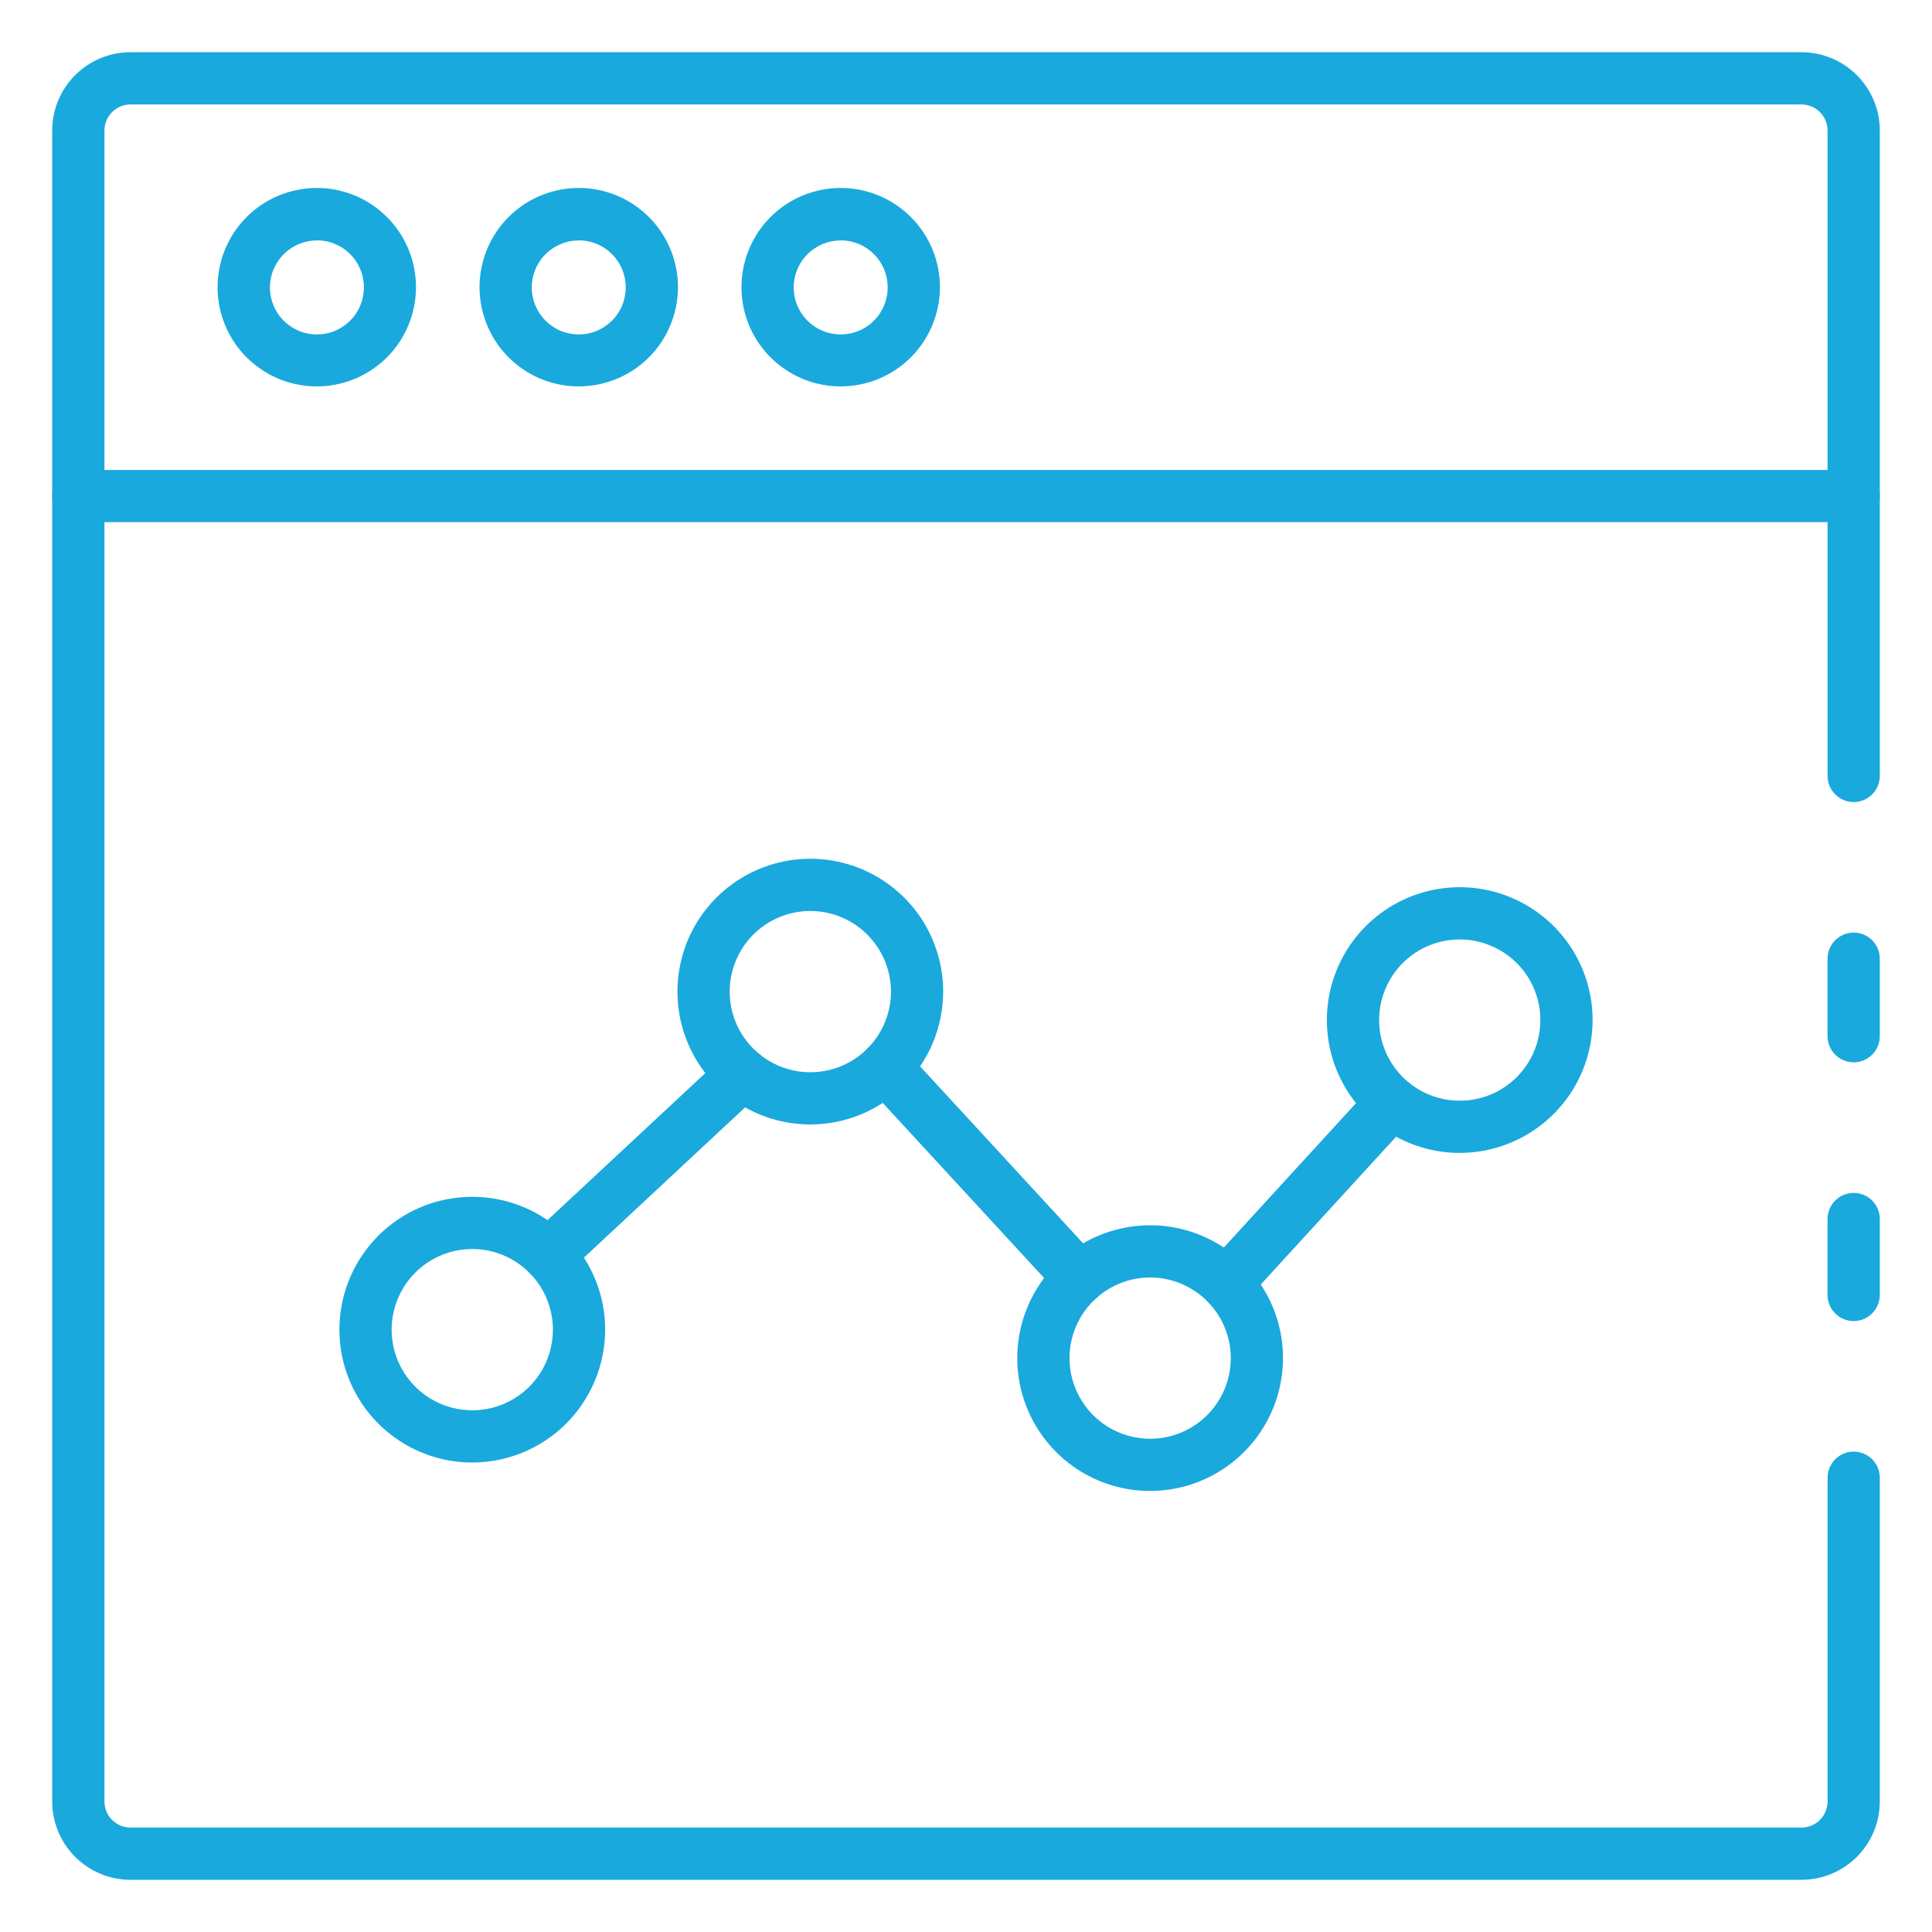
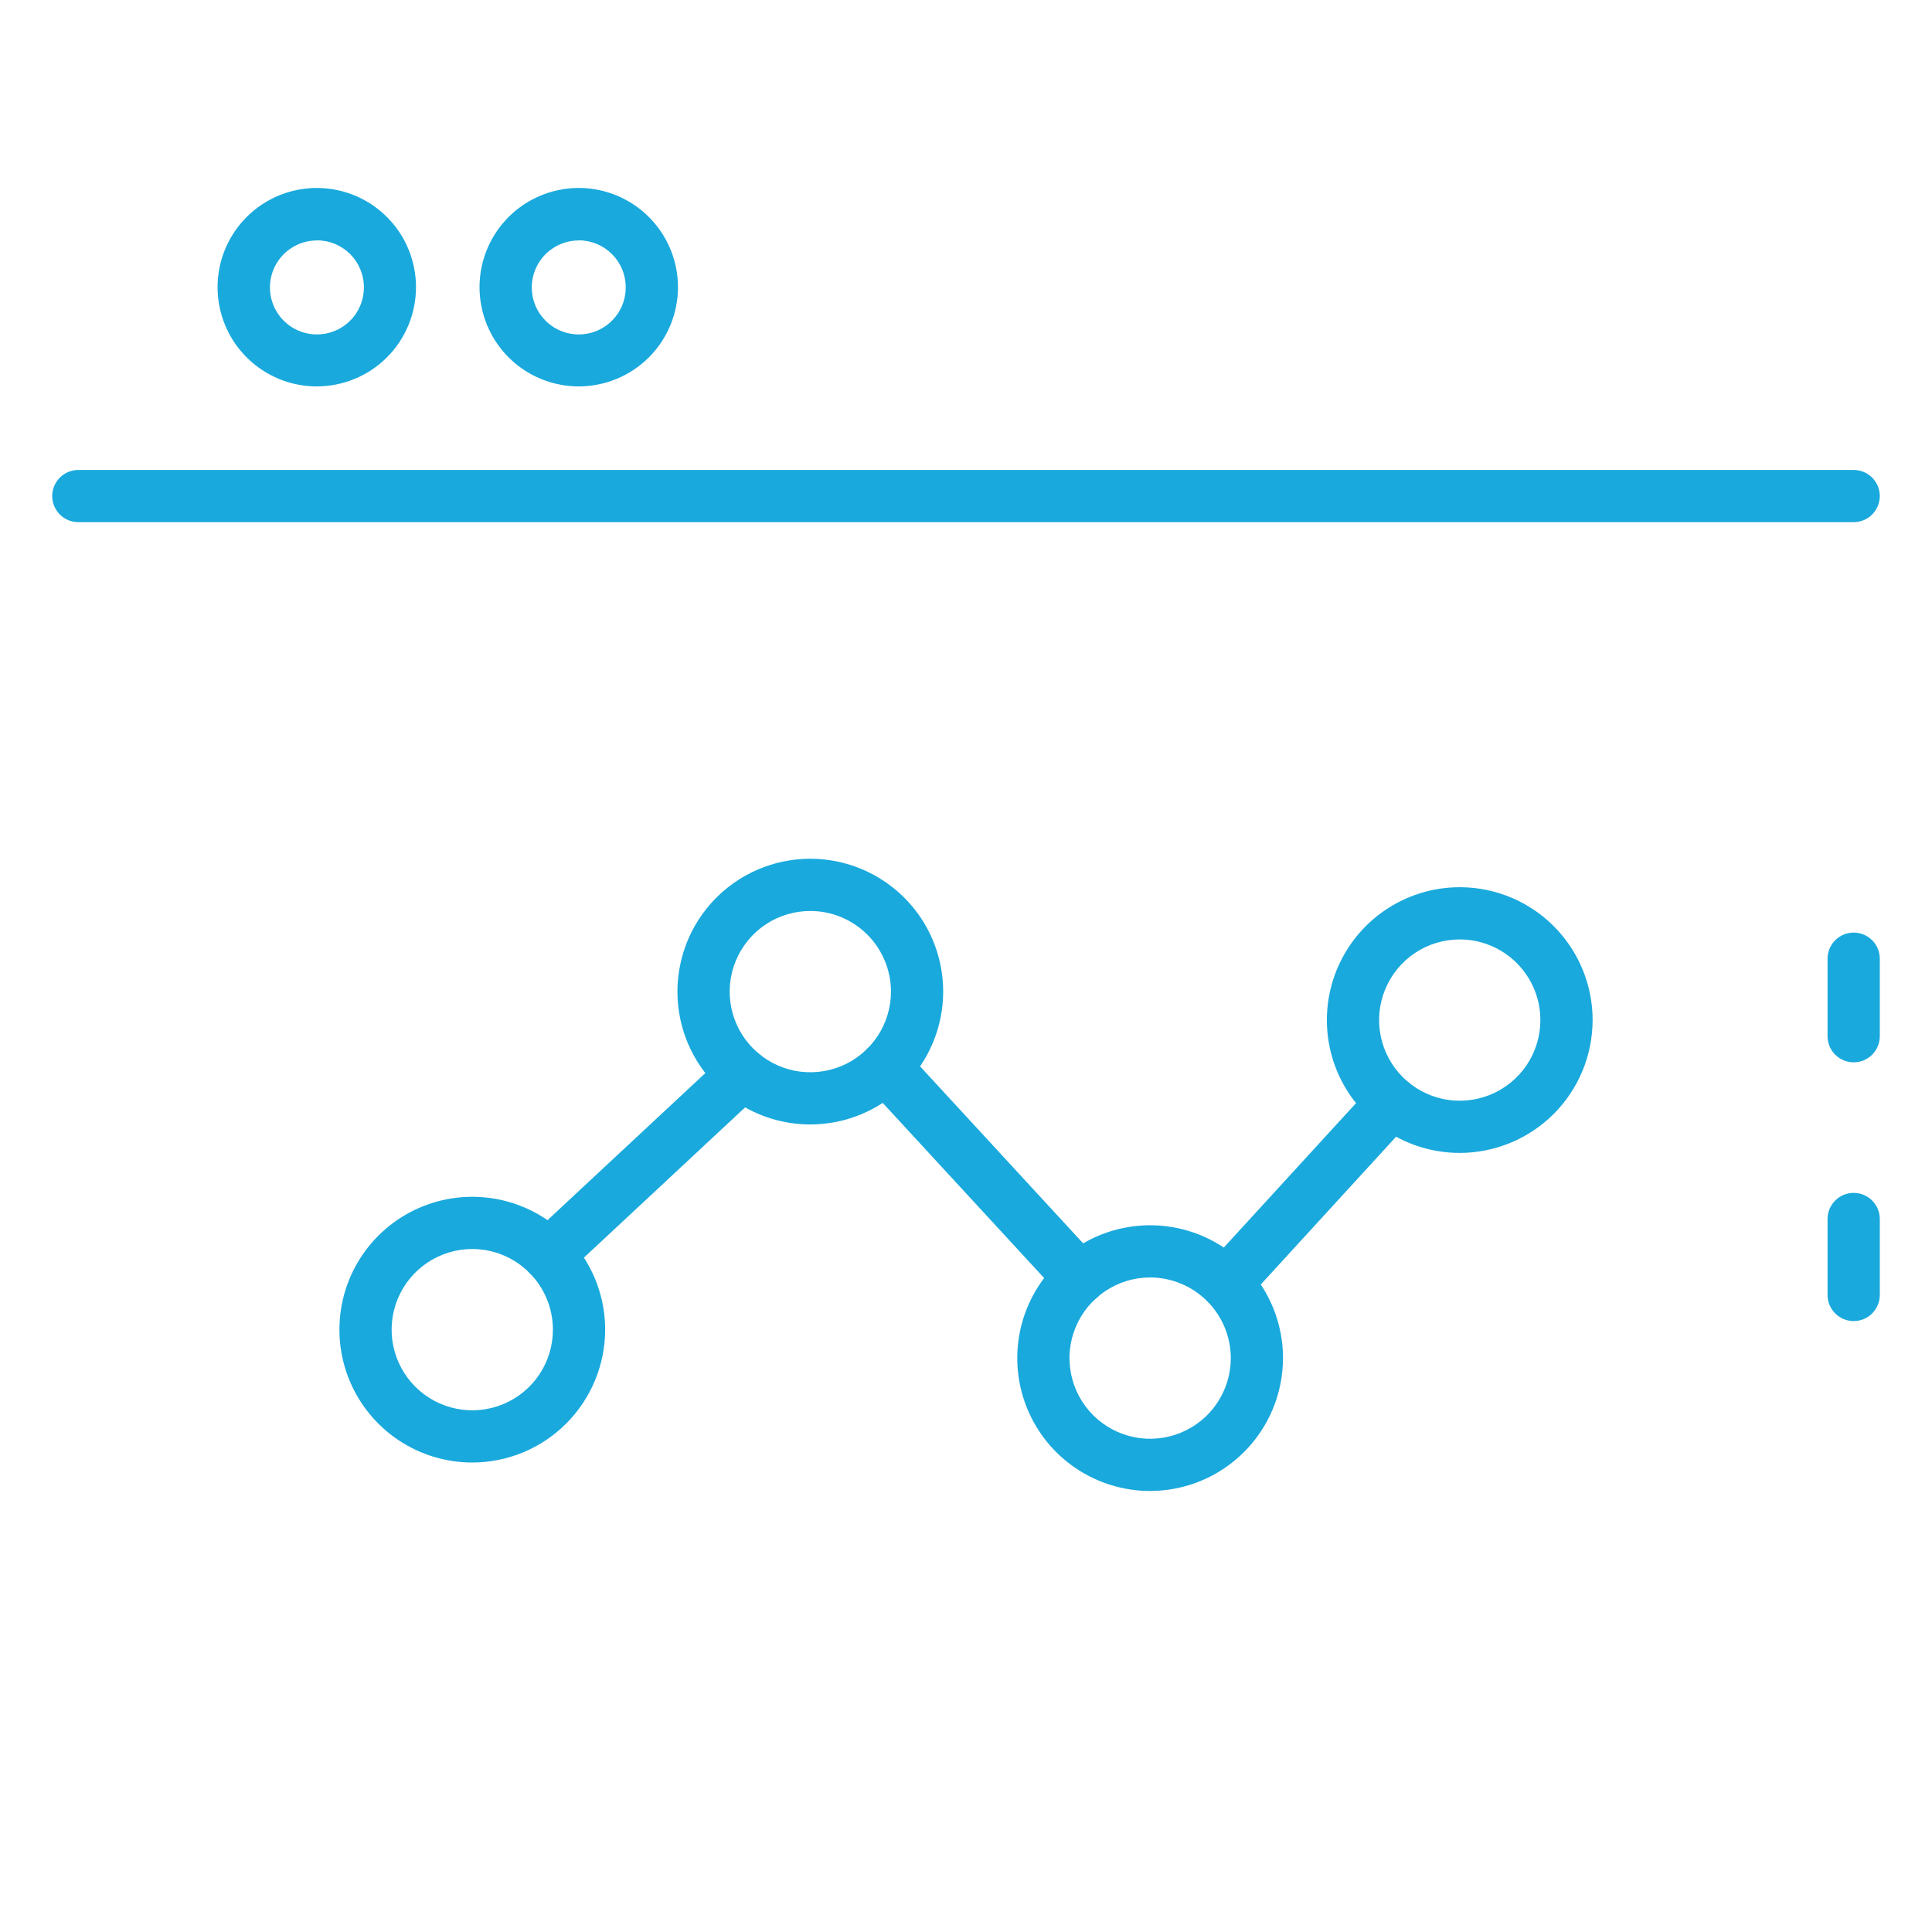
<svg xmlns="http://www.w3.org/2000/svg" width="48" height="48" viewBox="0 0 48 48" fill="none">
  <path d="M46.054 26.393C45.882 26.393 45.717 26.325 45.595 26.203C45.474 26.082 45.405 25.917 45.405 25.745V23.818C45.405 23.646 45.474 23.481 45.595 23.36C45.717 23.238 45.882 23.17 46.054 23.17C46.226 23.17 46.391 23.238 46.513 23.36C46.634 23.481 46.703 23.646 46.703 23.818V25.745C46.703 25.917 46.634 26.082 46.513 26.203C46.391 26.325 46.226 26.393 46.054 26.393Z" fill="#19A9DD" />
-   <path d="M44.757 46.703H3.243C2.727 46.703 2.232 46.498 1.867 46.133C1.502 45.768 1.297 45.273 1.297 44.757V3.243C1.297 2.727 1.502 2.232 1.867 1.867C2.232 1.502 2.727 1.297 3.243 1.297H44.757C45.273 1.297 45.768 1.502 46.133 1.867C46.498 2.232 46.703 2.727 46.703 3.243V19.278C46.703 19.45 46.634 19.615 46.513 19.737C46.391 19.858 46.226 19.927 46.054 19.927C45.882 19.927 45.717 19.858 45.596 19.737C45.474 19.615 45.406 19.45 45.406 19.278V3.243C45.406 3.071 45.337 2.906 45.215 2.785C45.094 2.663 44.929 2.595 44.757 2.595H3.243C3.071 2.595 2.906 2.663 2.785 2.785C2.663 2.906 2.595 3.071 2.595 3.243V44.757C2.595 44.929 2.663 45.094 2.785 45.215C2.906 45.337 3.071 45.406 3.243 45.406H44.757C44.929 45.406 45.094 45.337 45.215 45.215C45.337 45.094 45.406 44.929 45.406 44.757V36.714C45.406 36.541 45.474 36.377 45.596 36.255C45.717 36.133 45.882 36.065 46.054 36.065C46.226 36.065 46.391 36.133 46.513 36.255C46.634 36.377 46.703 36.541 46.703 36.714V44.757C46.703 45.273 46.498 45.768 46.133 46.133C45.768 46.498 45.273 46.703 44.757 46.703Z" fill="#19A9DD" />
  <path d="M46.054 32.822C45.882 32.822 45.717 32.753 45.595 32.632C45.474 32.51 45.405 32.345 45.405 32.173V30.285C45.405 30.113 45.474 29.948 45.595 29.827C45.717 29.705 45.882 29.637 46.054 29.637C46.226 29.637 46.391 29.705 46.513 29.827C46.634 29.948 46.703 30.113 46.703 30.285V32.173C46.703 32.345 46.634 32.51 46.513 32.632C46.391 32.753 46.226 32.822 46.054 32.822Z" fill="#19A9DD" />
  <path d="M46.054 12.973H1.946C1.774 12.973 1.609 12.905 1.487 12.783C1.366 12.661 1.297 12.496 1.297 12.324C1.297 12.152 1.366 11.987 1.487 11.866C1.609 11.744 1.774 11.676 1.946 11.676H46.054C46.226 11.676 46.391 11.744 46.513 11.866C46.634 11.987 46.703 12.152 46.703 12.324C46.703 12.496 46.634 12.661 46.513 12.783C46.391 12.905 46.226 12.973 46.054 12.973Z" fill="#19A9DD" />
  <path d="M7.874 9.6C7.386 9.601 6.909 9.457 6.504 9.186C6.098 8.916 5.781 8.531 5.594 8.081C5.407 7.63 5.358 7.135 5.453 6.656C5.547 6.178 5.782 5.738 6.127 5.393C6.471 5.048 6.91 4.813 7.389 4.718C7.867 4.622 8.363 4.671 8.813 4.857C9.264 5.044 9.649 5.36 9.92 5.765C10.191 6.171 10.335 6.647 10.335 7.135C10.335 7.788 10.076 8.415 9.615 8.877C9.153 9.339 8.527 9.599 7.874 9.6ZM7.874 5.974C7.643 5.974 7.417 6.042 7.225 6.171C7.033 6.299 6.884 6.481 6.795 6.695C6.707 6.908 6.684 7.143 6.729 7.369C6.774 7.596 6.885 7.804 7.048 7.967C7.212 8.13 7.42 8.242 7.646 8.287C7.873 8.332 8.107 8.309 8.321 8.22C8.534 8.132 8.716 7.982 8.845 7.79C8.973 7.598 9.041 7.372 9.041 7.142C9.042 6.988 9.012 6.836 8.953 6.694C8.895 6.552 8.809 6.423 8.701 6.314C8.592 6.205 8.463 6.119 8.321 6.06C8.18 6.001 8.027 5.971 7.874 5.971V5.974Z" fill="#19A9DD" />
  <path d="M14.382 9.6C13.895 9.601 13.418 9.457 13.012 9.186C12.606 8.916 12.29 8.531 12.103 8.081C11.916 7.63 11.866 7.135 11.961 6.656C12.056 6.178 12.29 5.738 12.635 5.393C12.979 5.048 13.419 4.813 13.897 4.718C14.375 4.622 14.871 4.671 15.321 4.857C15.772 5.044 16.157 5.36 16.428 5.765C16.699 6.171 16.844 6.647 16.844 7.135C16.844 7.788 16.584 8.415 16.123 8.877C15.661 9.339 15.035 9.599 14.382 9.6ZM14.382 5.974C14.151 5.973 13.925 6.041 13.732 6.17C13.539 6.298 13.389 6.48 13.301 6.694C13.212 6.908 13.189 7.143 13.234 7.37C13.279 7.597 13.391 7.805 13.555 7.968C13.718 8.132 13.927 8.243 14.154 8.287C14.381 8.332 14.616 8.308 14.829 8.219C15.043 8.129 15.225 7.979 15.353 7.786C15.48 7.593 15.548 7.366 15.546 7.135C15.546 6.826 15.423 6.531 15.204 6.313C14.986 6.095 14.691 5.972 14.382 5.971V5.974Z" fill="#19A9DD" />
-   <path d="M20.89 9.6C20.402 9.601 19.925 9.457 19.52 9.186C19.114 8.916 18.797 8.531 18.61 8.081C18.423 7.63 18.374 7.135 18.469 6.656C18.564 6.178 18.798 5.738 19.143 5.393C19.487 5.048 19.927 4.813 20.405 4.718C20.883 4.622 21.379 4.671 21.829 4.857C22.28 5.044 22.665 5.36 22.936 5.765C23.207 6.171 23.352 6.647 23.352 7.135C23.352 7.788 23.092 8.415 22.631 8.877C22.169 9.339 21.543 9.599 20.89 9.6ZM20.89 5.974C20.659 5.973 20.432 6.041 20.24 6.17C20.047 6.298 19.897 6.48 19.808 6.694C19.72 6.908 19.697 7.143 19.742 7.37C19.787 7.597 19.898 7.805 20.062 7.968C20.226 8.132 20.435 8.243 20.662 8.287C20.889 8.332 21.124 8.308 21.337 8.219C21.551 8.129 21.733 7.979 21.86 7.786C21.988 7.593 22.056 7.366 22.054 7.135C22.053 6.826 21.93 6.531 21.712 6.313C21.494 6.095 21.198 5.972 20.89 5.971V5.974Z" fill="#19A9DD" />
  <path d="M30.468 32.534C30.343 32.534 30.22 32.497 30.114 32.429C30.009 32.36 29.926 32.262 29.875 32.147C29.825 32.032 29.808 31.904 29.829 31.78C29.849 31.656 29.905 31.541 29.99 31.448L34.104 26.955C34.162 26.892 34.231 26.841 34.308 26.805C34.385 26.769 34.469 26.748 34.554 26.744C34.639 26.741 34.724 26.753 34.804 26.783C34.884 26.812 34.958 26.856 35.021 26.914C35.084 26.971 35.134 27.041 35.17 27.118C35.207 27.195 35.227 27.278 35.231 27.363C35.235 27.449 35.222 27.534 35.193 27.614C35.164 27.694 35.119 27.767 35.062 27.83L30.947 32.324C30.886 32.39 30.812 32.443 30.73 32.48C30.648 32.516 30.558 32.534 30.468 32.534Z" fill="#19A9DD" />
  <path d="M13.627 31.827C13.496 31.827 13.369 31.788 13.261 31.715C13.154 31.641 13.071 31.537 13.023 31.416C12.975 31.295 12.965 31.162 12.994 31.035C13.023 30.908 13.089 30.793 13.185 30.704L18.006 26.211C18.131 26.093 18.299 26.031 18.471 26.037C18.642 26.043 18.805 26.117 18.922 26.243C19.04 26.369 19.102 26.536 19.096 26.708C19.09 26.88 19.016 27.042 18.89 27.16L14.069 31.654C13.949 31.766 13.79 31.828 13.627 31.827Z" fill="#19A9DD" />
  <path d="M26.824 32.403C26.735 32.403 26.646 32.384 26.564 32.348C26.481 32.312 26.408 32.259 26.347 32.193L21.523 26.959C21.465 26.896 21.42 26.823 21.391 26.742C21.361 26.663 21.348 26.578 21.352 26.492C21.355 26.407 21.375 26.324 21.411 26.246C21.447 26.169 21.497 26.099 21.56 26.042C21.623 25.984 21.696 25.939 21.776 25.91C21.856 25.88 21.941 25.867 22.026 25.87C22.111 25.874 22.195 25.894 22.272 25.93C22.35 25.966 22.419 26.016 22.477 26.079L27.3 31.314C27.386 31.407 27.442 31.522 27.463 31.647C27.484 31.771 27.468 31.898 27.418 32.014C27.367 32.129 27.284 32.228 27.179 32.297C27.073 32.366 26.95 32.403 26.824 32.403Z" fill="#19A9DD" />
  <path d="M36.267 28.644C35.614 28.644 34.976 28.451 34.433 28.088C33.89 27.725 33.467 27.21 33.217 26.607C32.967 26.003 32.902 25.34 33.029 24.7C33.157 24.059 33.471 23.471 33.933 23.009C34.394 22.548 34.983 22.233 35.623 22.106C36.263 21.979 36.927 22.044 37.53 22.294C38.133 22.544 38.649 22.967 39.011 23.509C39.374 24.052 39.568 24.691 39.568 25.343C39.567 26.219 39.219 27.058 38.6 27.677C37.981 28.295 37.142 28.643 36.267 28.644ZM36.267 23.34C35.87 23.34 35.483 23.457 35.154 23.677C34.824 23.898 34.567 24.211 34.416 24.577C34.264 24.943 34.224 25.346 34.302 25.734C34.379 26.123 34.57 26.48 34.85 26.76C35.13 27.041 35.487 27.231 35.876 27.309C36.265 27.386 36.667 27.346 37.034 27.195C37.4 27.043 37.713 26.786 37.933 26.457C38.153 26.127 38.27 25.74 38.27 25.343C38.27 24.812 38.059 24.303 37.683 23.927C37.307 23.552 36.798 23.34 36.267 23.34Z" fill="#19A9DD" />
  <path d="M28.575 37.043C27.922 37.043 27.284 36.849 26.741 36.487C26.198 36.124 25.775 35.609 25.525 35.005C25.275 34.402 25.21 33.739 25.337 33.098C25.465 32.458 25.779 31.87 26.241 31.408C26.702 30.946 27.291 30.632 27.931 30.505C28.571 30.377 29.235 30.443 29.838 30.692C30.441 30.942 30.957 31.365 31.32 31.908C31.682 32.451 31.876 33.089 31.876 33.742C31.875 34.617 31.527 35.456 30.908 36.075C30.289 36.694 29.45 37.042 28.575 37.043ZM28.575 31.738C28.179 31.738 27.791 31.856 27.462 32.076C27.132 32.296 26.875 32.609 26.724 32.975C26.572 33.342 26.532 33.744 26.61 34.133C26.687 34.522 26.878 34.879 27.158 35.159C27.438 35.439 27.795 35.63 28.184 35.707C28.573 35.785 28.976 35.745 29.342 35.593C29.708 35.442 30.021 35.185 30.241 34.855C30.461 34.526 30.579 34.138 30.579 33.742C30.578 33.211 30.367 32.702 29.991 32.326C29.615 31.951 29.106 31.739 28.575 31.738Z" fill="#19A9DD" />
  <path d="M20.132 27.937C19.479 27.937 18.841 27.744 18.298 27.381C17.755 27.018 17.332 26.503 17.082 25.9C16.832 25.297 16.767 24.633 16.895 23.992C17.022 23.352 17.336 22.764 17.798 22.302C18.259 21.841 18.848 21.526 19.488 21.399C20.128 21.271 20.792 21.337 21.395 21.587C21.998 21.837 22.514 22.26 22.877 22.802C23.239 23.345 23.433 23.983 23.433 24.636C23.432 25.512 23.084 26.351 22.465 26.969C21.846 27.588 21.007 27.936 20.132 27.937ZM20.132 22.633C19.736 22.633 19.348 22.75 19.019 22.97C18.689 23.191 18.433 23.503 18.281 23.87C18.129 24.236 18.09 24.639 18.167 25.027C18.244 25.416 18.435 25.773 18.715 26.053C18.995 26.333 19.352 26.524 19.741 26.602C20.13 26.679 20.533 26.639 20.899 26.488C21.265 26.336 21.578 26.079 21.798 25.75C22.018 25.42 22.136 25.033 22.136 24.636C22.135 24.105 21.924 23.596 21.548 23.22C21.172 22.845 20.663 22.633 20.132 22.633Z" fill="#19A9DD" />
  <path d="M11.734 36.336C11.081 36.336 10.443 36.142 9.9 35.78C9.357 35.417 8.934 34.901 8.684 34.298C8.434 33.695 8.369 33.032 8.496 32.391C8.623 31.751 8.938 31.163 9.399 30.701C9.861 30.239 10.449 29.925 11.09 29.798C11.73 29.67 12.394 29.736 12.997 29.985C13.6 30.235 14.116 30.658 14.478 31.201C14.841 31.744 15.035 32.382 15.035 33.035C15.034 33.91 14.685 34.749 14.067 35.368C13.448 35.987 12.609 36.335 11.734 36.336ZM11.734 31.031C11.337 31.031 10.95 31.149 10.62 31.369C10.291 31.589 10.034 31.902 9.882 32.268C9.731 32.635 9.691 33.037 9.768 33.426C9.846 33.815 10.037 34.172 10.317 34.452C10.597 34.732 10.954 34.923 11.343 35C11.731 35.078 12.134 35.038 12.5 34.886C12.867 34.735 13.179 34.478 13.4 34.148C13.62 33.819 13.737 33.431 13.737 33.035C13.737 32.504 13.525 31.995 13.15 31.619C12.774 31.243 12.265 31.032 11.734 31.031Z" fill="#19A9DD" />
</svg>